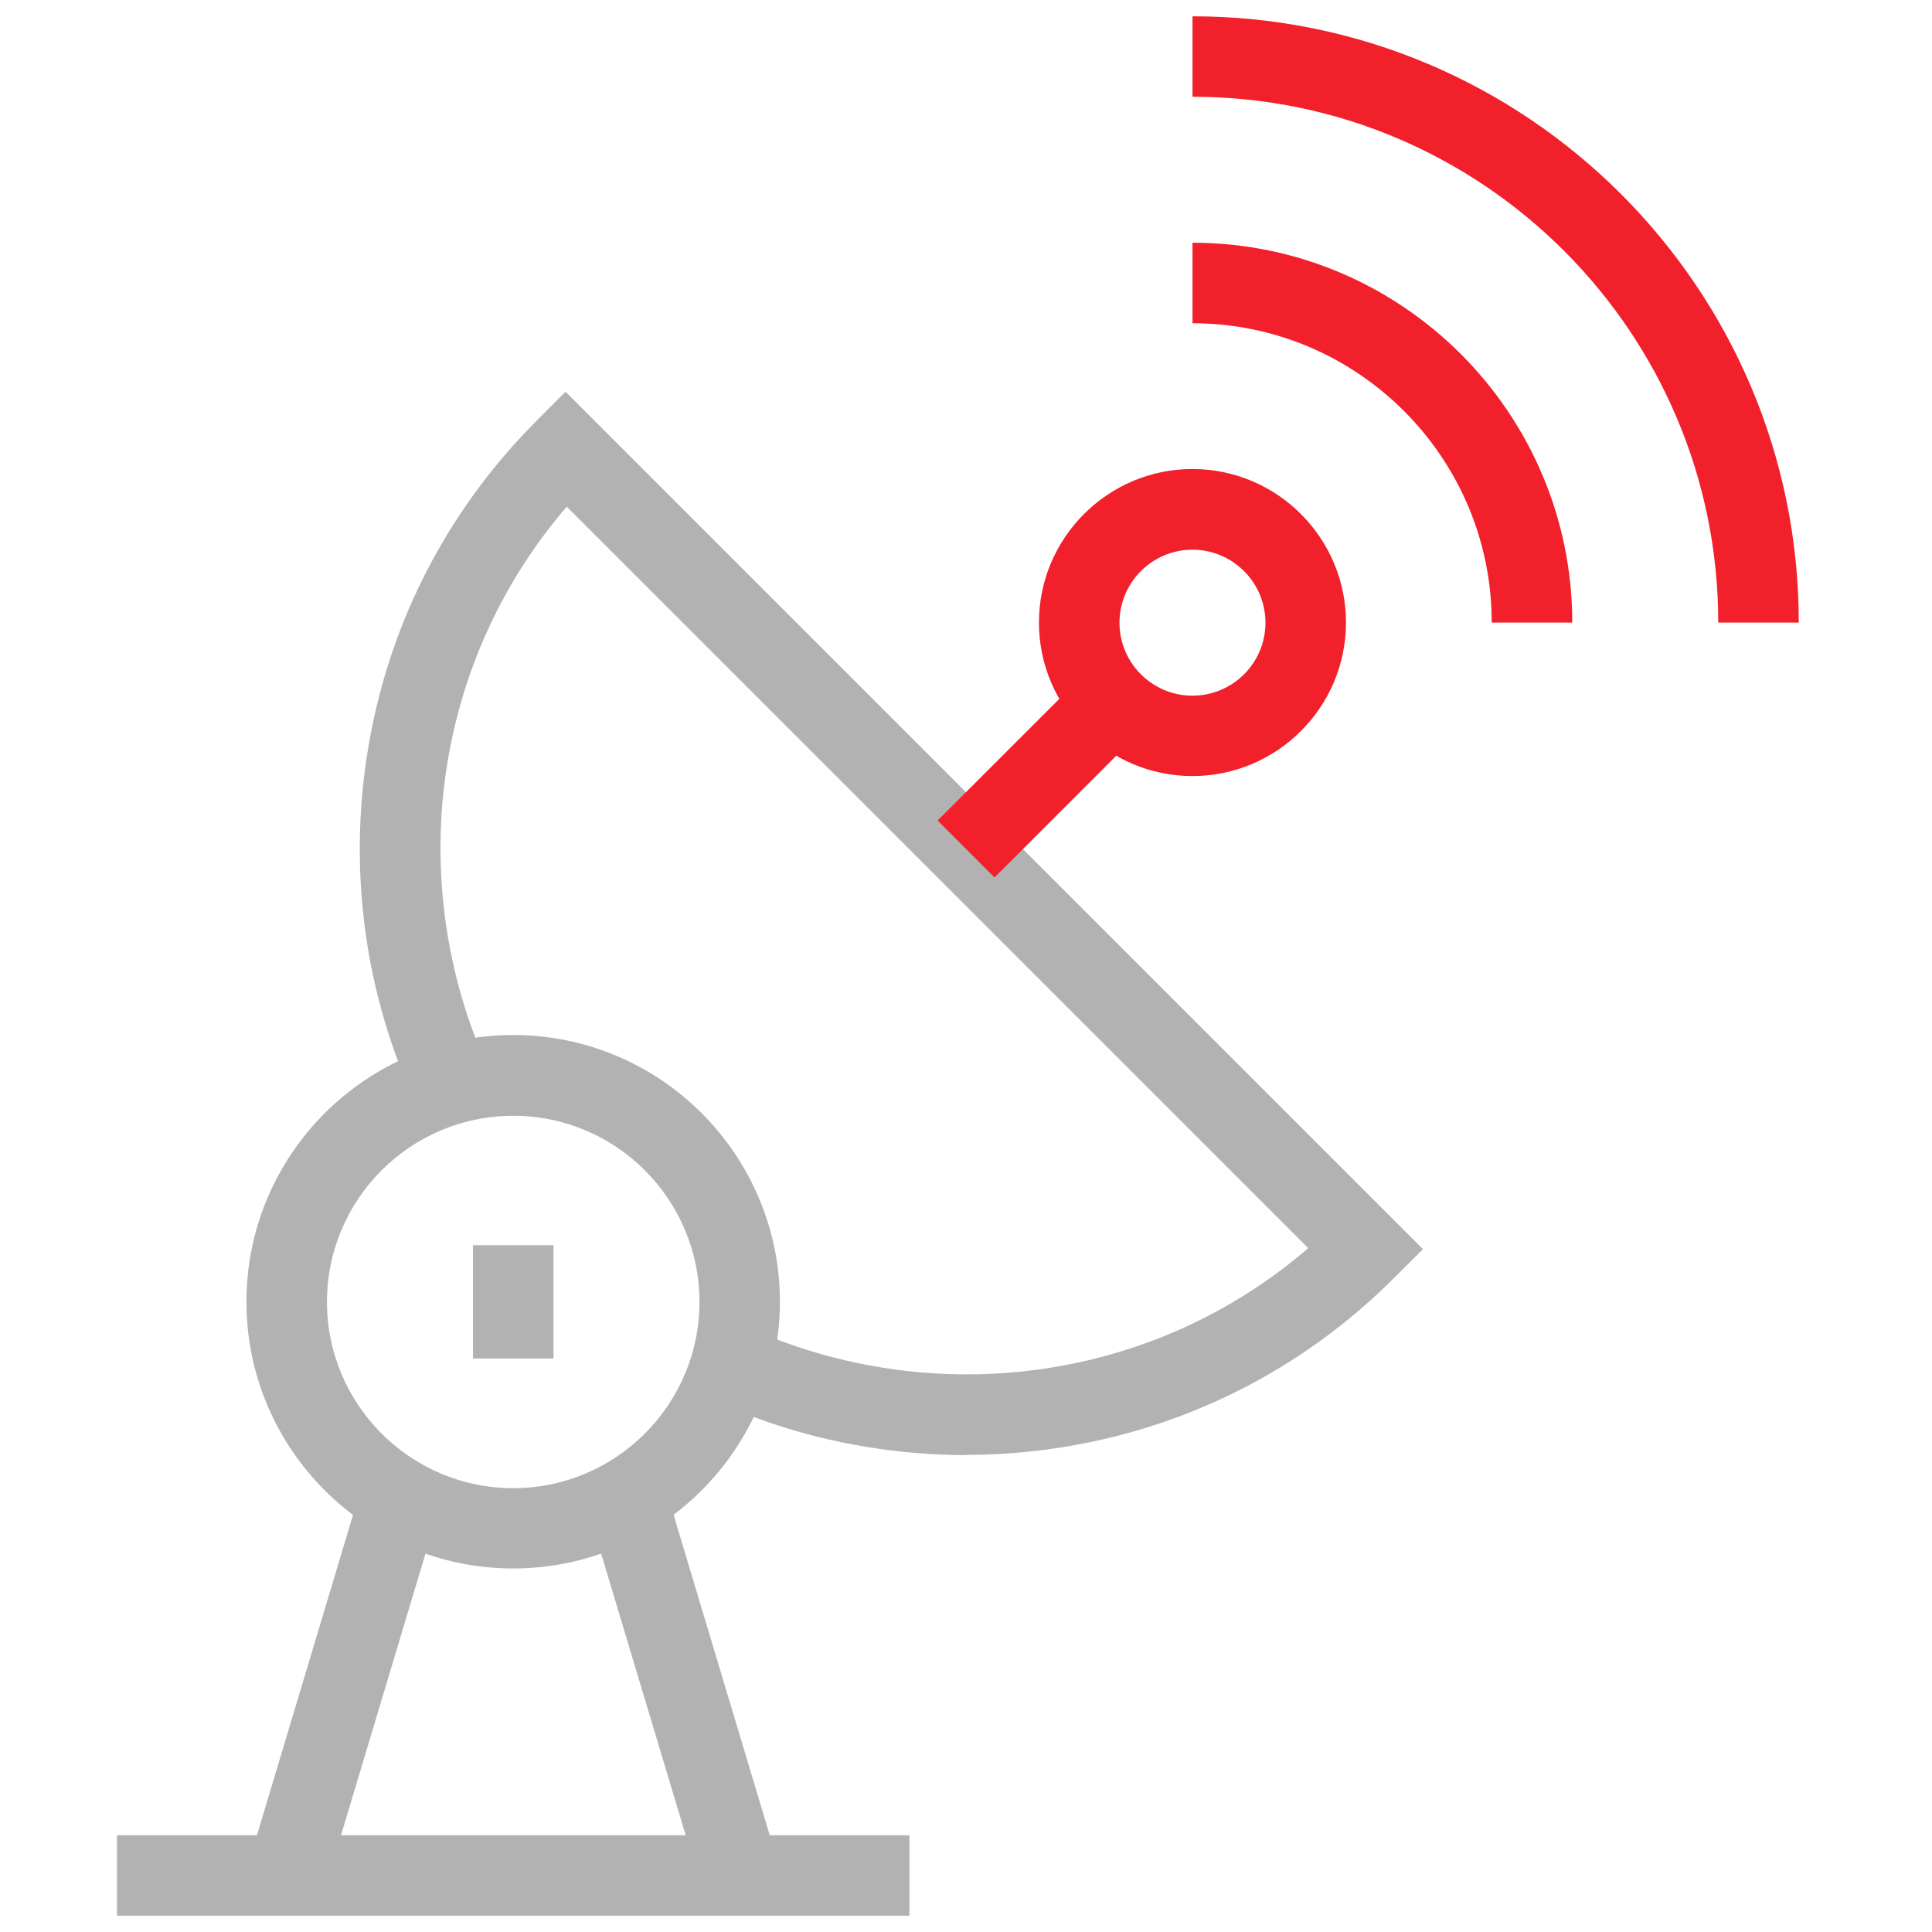
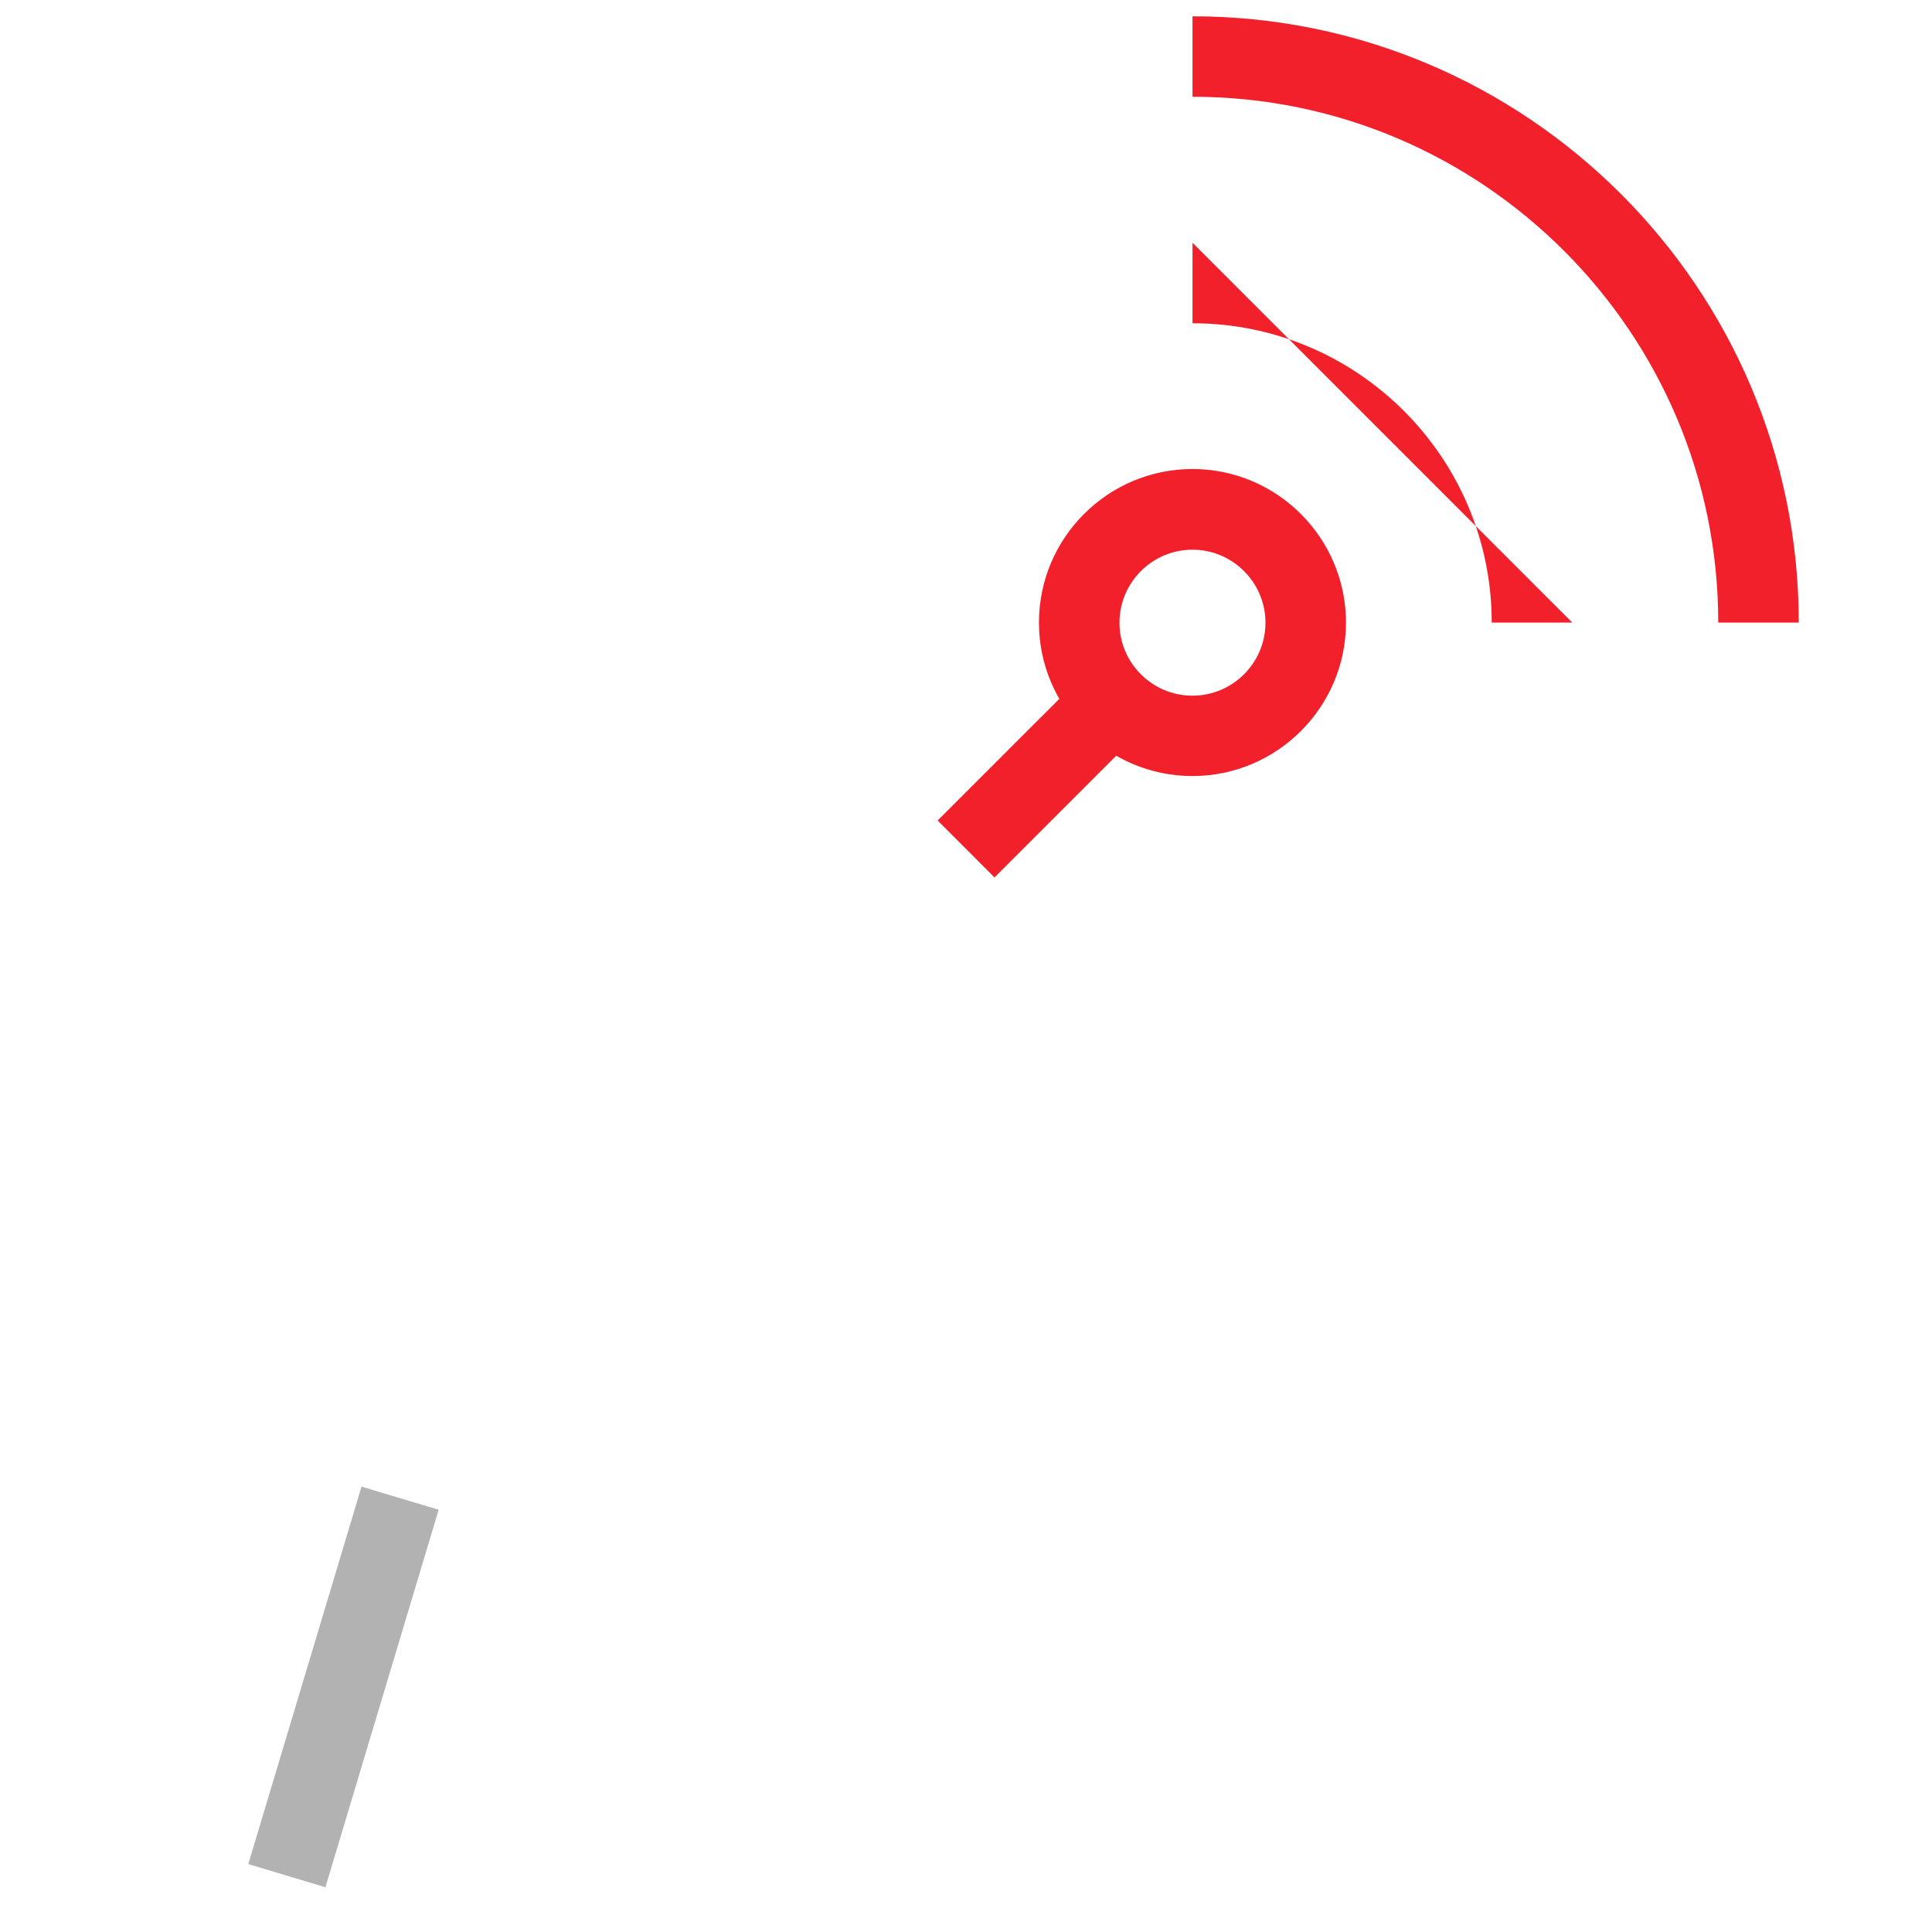
<svg xmlns="http://www.w3.org/2000/svg" width="25" height="25" viewBox="0 0 25 25" fill="none">
  <path d="M23.276 8.056H22.234C22.234 4.303 19.183 1.252 15.431 1.252V0.211C19.757 0.211 23.276 3.729 23.276 8.056Z" fill="#F1202B" />
-   <path d="M20.345 8.056H19.303C19.303 5.919 17.565 4.183 15.431 4.183V3.141C18.141 3.141 20.345 5.347 20.345 8.056Z" fill="#F1202B" />
+   <path d="M20.345 8.056H19.303C19.303 5.919 17.565 4.183 15.431 4.183V3.141Z" fill="#F1202B" />
  <path d="M15.43 10.042C14.335 10.042 13.444 9.15 13.444 8.056C13.444 6.961 14.335 6.069 15.43 6.069C16.525 6.069 17.417 6.961 17.417 8.056C17.417 9.15 16.525 10.042 15.43 10.042ZM15.43 7.113C14.91 7.113 14.486 7.537 14.486 8.058C14.486 8.579 14.91 9.002 15.43 9.002C15.951 9.002 16.375 8.579 16.375 8.058C16.375 7.537 15.951 7.113 15.43 7.113Z" fill="#F1202B" />
-   <path d="M12.501 18.829C12.063 18.829 11.628 18.792 11.193 18.72C10.376 18.583 9.588 18.32 8.857 17.935L9.341 17.012C10.598 17.669 12.068 17.919 13.482 17.715C14.771 17.53 15.952 16.991 16.929 16.151L7.334 6.556C6.494 7.532 5.956 8.715 5.769 10.002C5.565 11.417 5.815 12.887 6.473 14.143L5.549 14.627C5.167 13.896 4.903 13.111 4.764 12.292C4.63 11.484 4.619 10.664 4.737 9.854C4.98 8.169 5.746 6.641 6.95 5.438L7.318 5.069L18.413 16.164L18.044 16.532C16.841 17.736 15.313 18.502 13.628 18.745C13.253 18.799 12.876 18.826 12.498 18.826L12.501 18.829Z" fill="#B2B2B2" />
  <path d="M14.027 8.724L12.133 10.617L12.869 11.354L14.763 9.46L14.027 8.724Z" fill="#F1202B" />
  <path d="M4.678 19.237L3.213 24.121L4.211 24.421L5.676 19.536L4.678 19.237Z" fill="#B2B2B2" />
-   <path d="M8.605 19.231L7.607 19.531L9.073 24.415L10.071 24.116L8.605 19.231Z" fill="#B2B2B2" />
-   <path d="M6.641 20.296C4.738 20.296 3.189 18.748 3.189 16.845C3.189 14.942 4.738 13.393 6.641 13.393C8.544 13.393 10.092 14.942 10.092 16.845C10.092 18.748 8.544 20.296 6.641 20.296ZM6.641 14.438C5.312 14.438 4.231 15.518 4.231 16.847C4.231 18.176 5.312 19.257 6.641 19.257C7.97 19.257 9.051 18.176 9.051 16.847C9.051 15.518 7.97 14.438 6.641 14.438Z" fill="#B2B2B2" />
-   <path d="M11.768 23.748H1.514V24.789H11.768V23.748Z" fill="#B2B2B2" />
-   <path d="M7.162 16.113H6.12V17.579H7.162V16.113Z" fill="#B2B2B2" />
</svg>